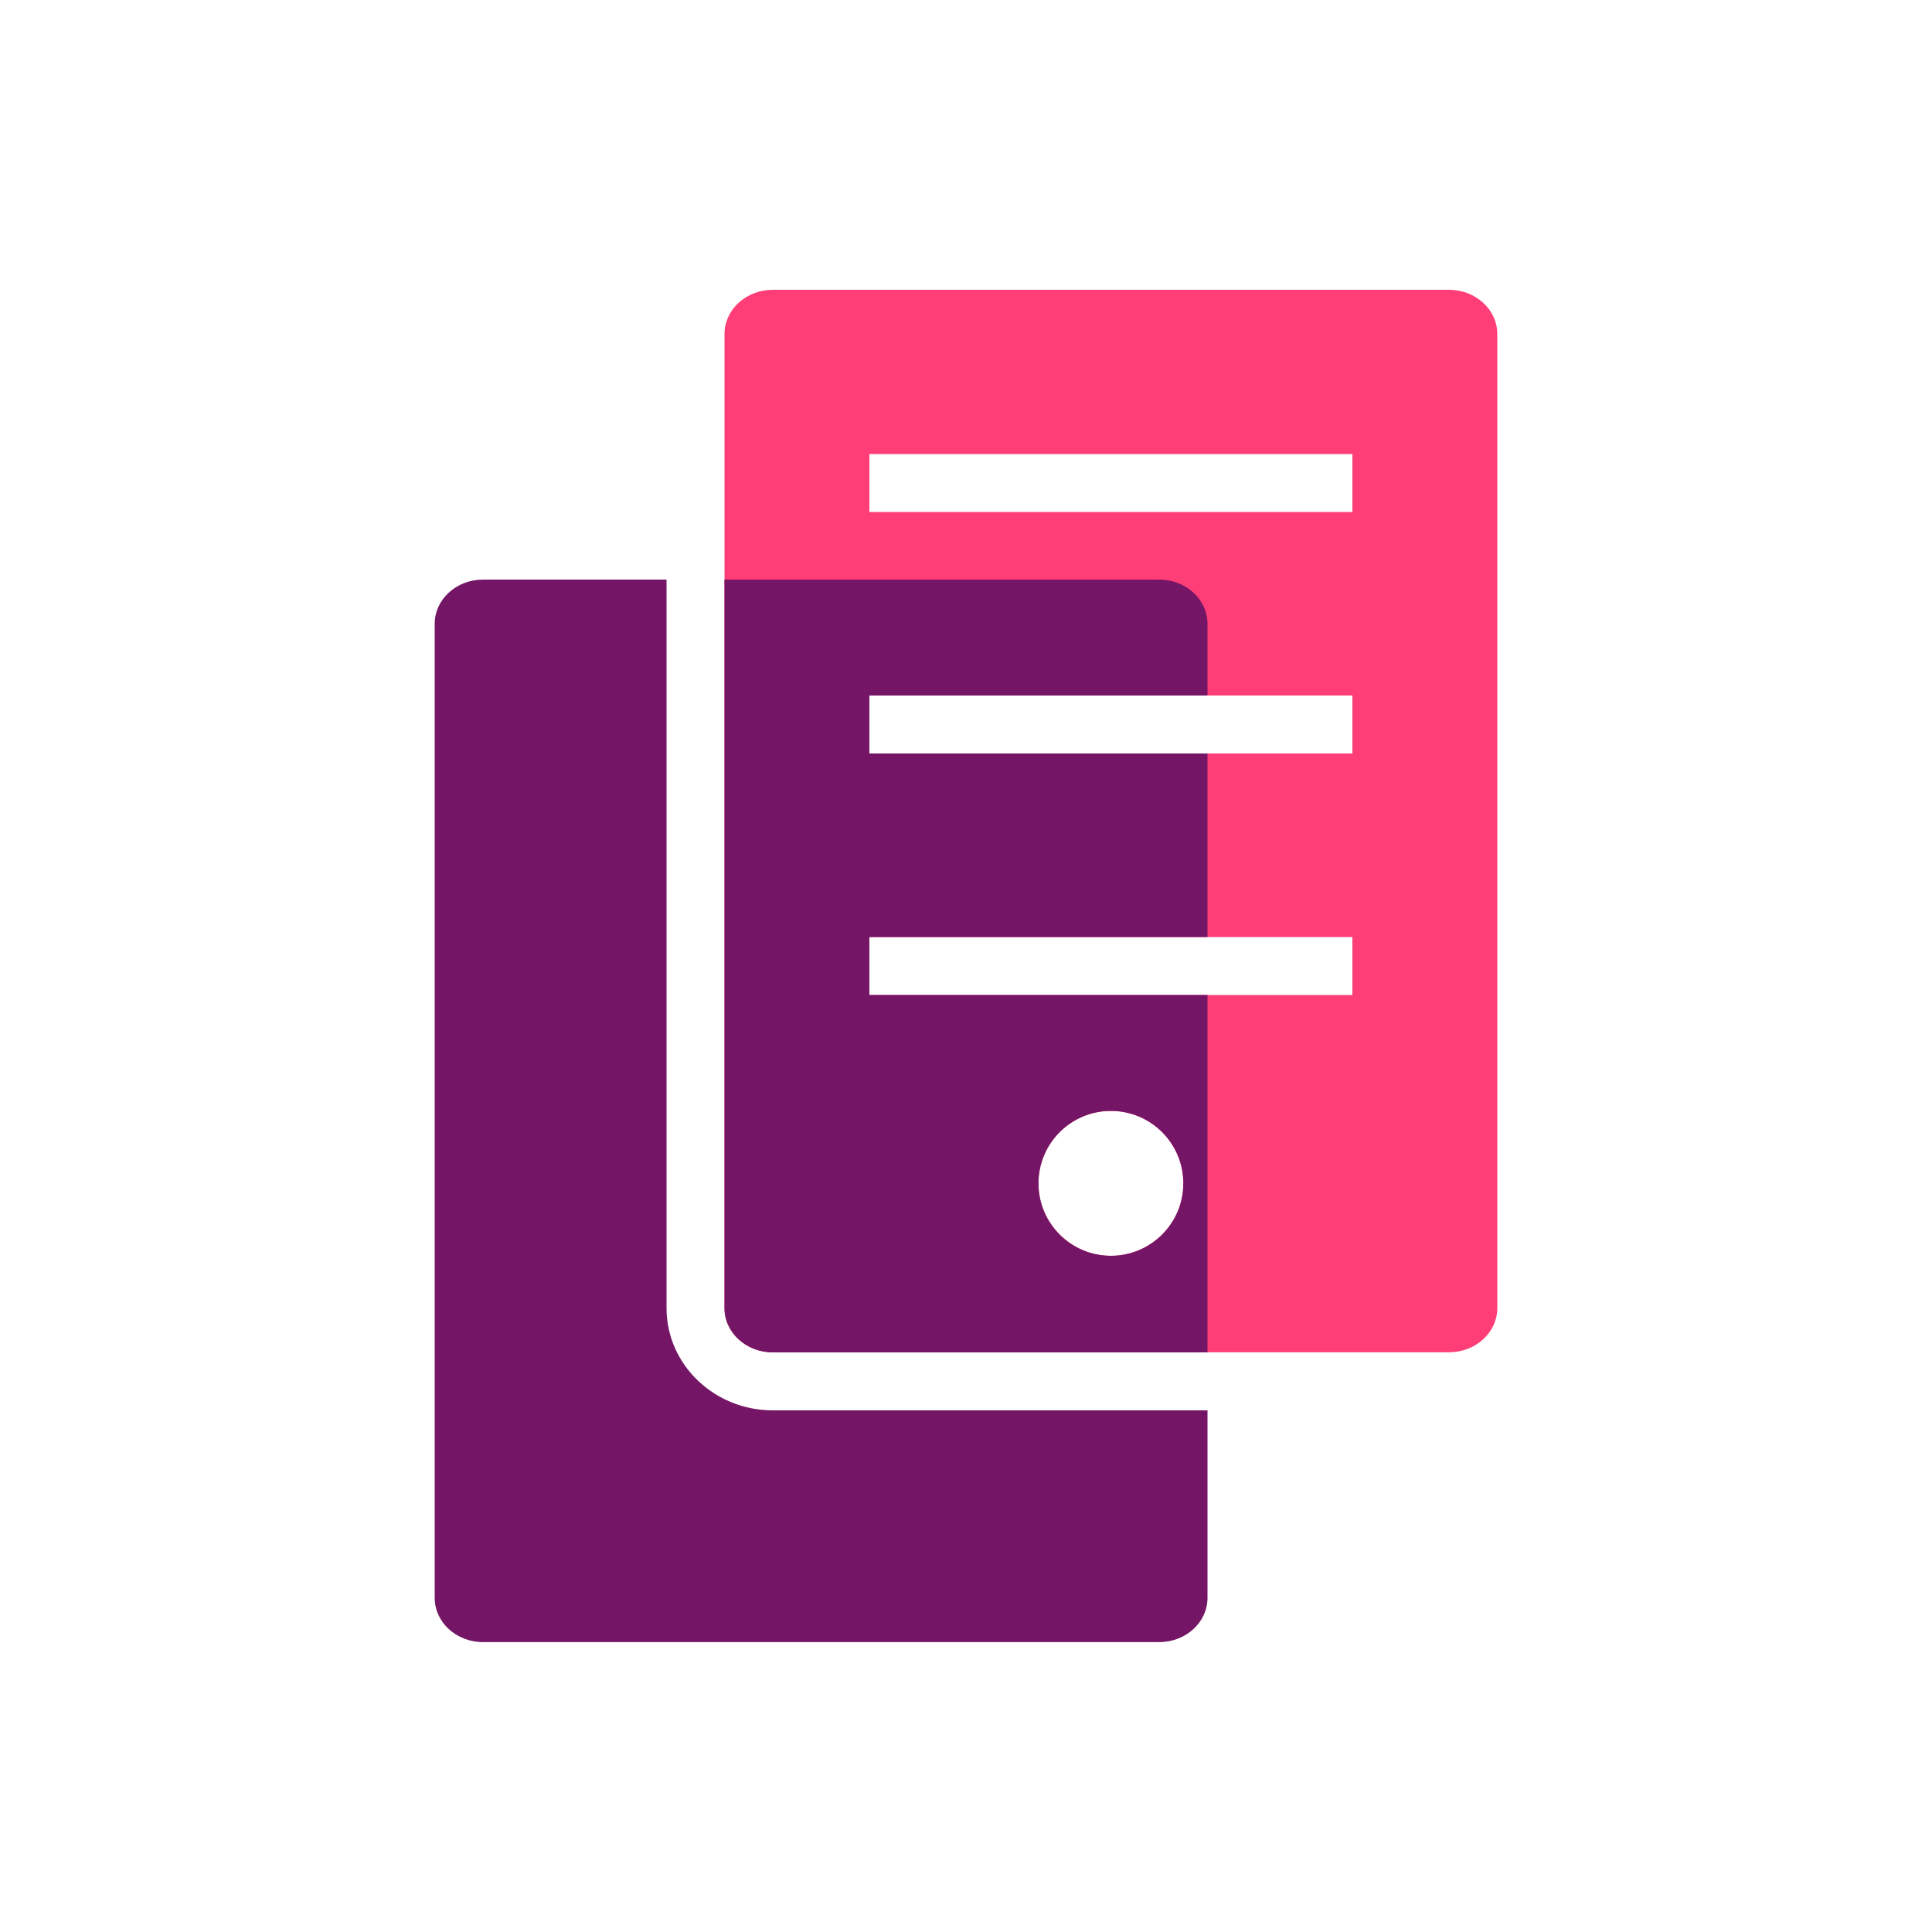
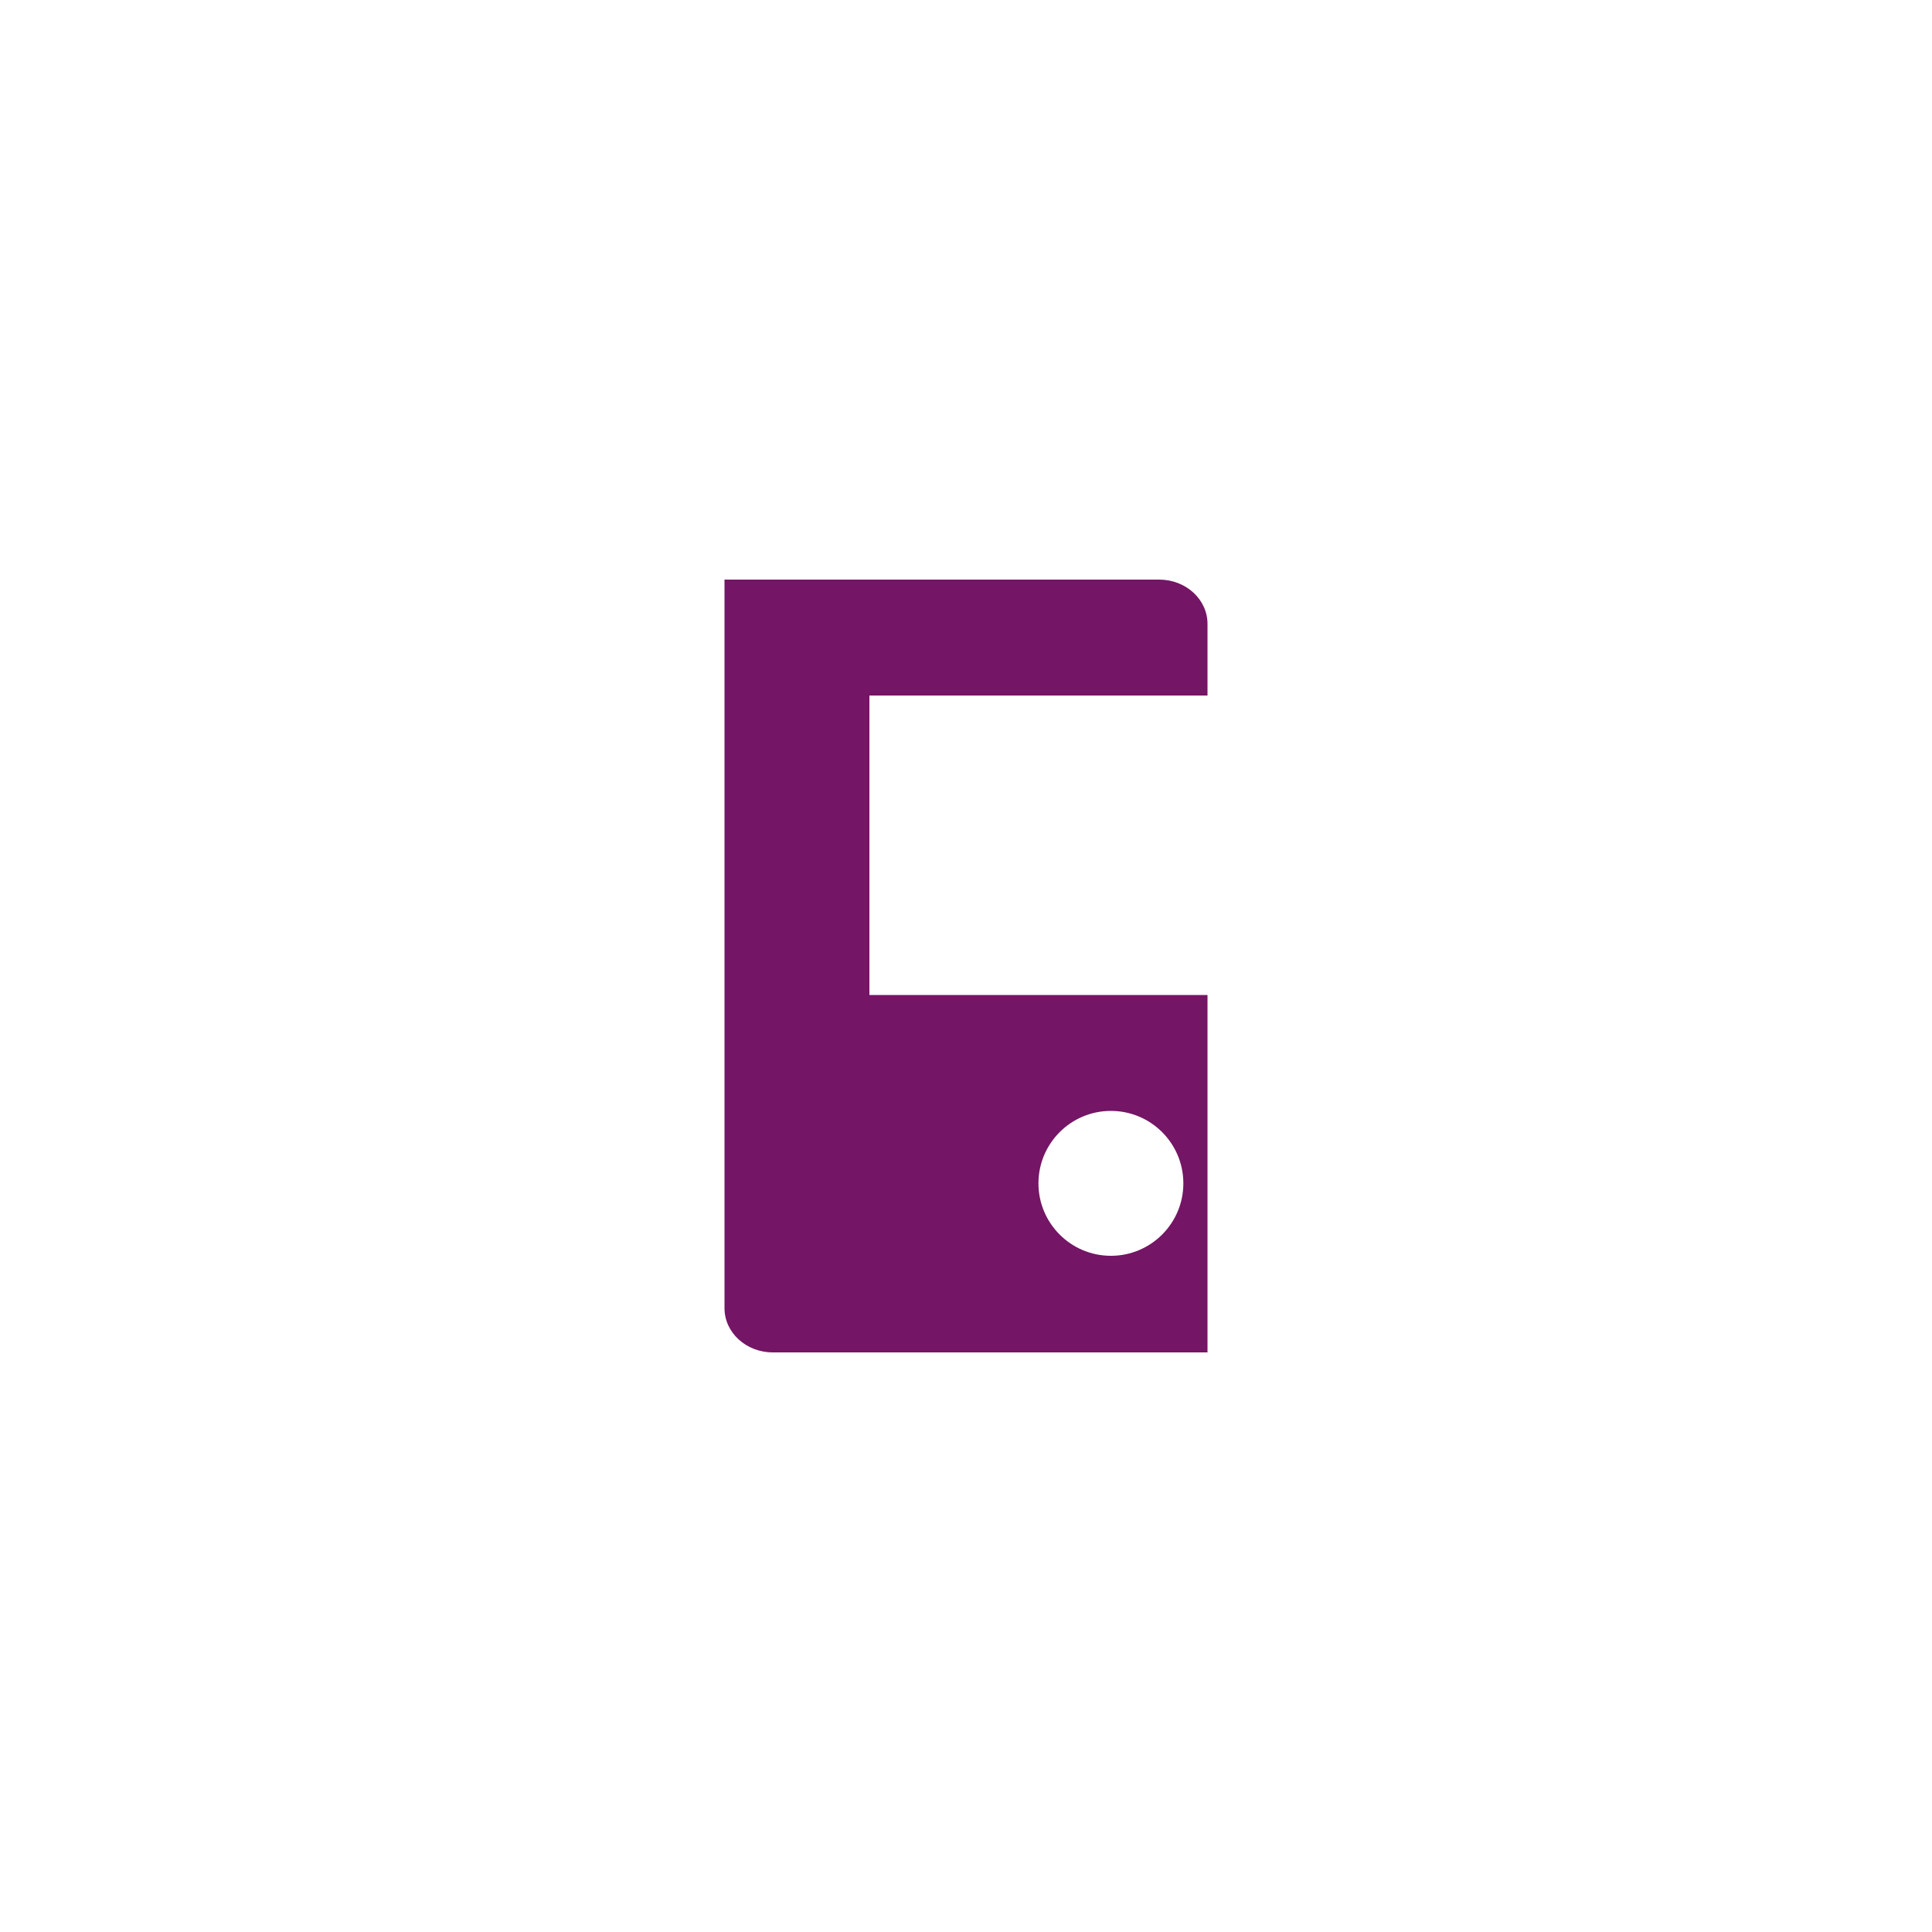
<svg xmlns="http://www.w3.org/2000/svg" width="64" height="64" viewBox="0 0 64 64" fill="none">
-   <path d="M48 9.6H25.6C24.717 9.6 24 10.256 24 11.065V43.331C24 44.14 24.717 44.796 25.6 44.796H48C48.883 44.796 49.6 44.14 49.6 43.331V11.065C49.6 10.256 48.883 9.6 48 9.6ZM36.8 41.6C35.475 41.6 34.4 40.524 34.4 39.2C34.4 37.875 35.475 36.8 36.8 36.8C38.125 36.8 39.2 37.875 39.2 39.2C39.2 40.524 38.125 41.6 36.8 41.6ZM44.8 32.96H28.8V31.04H44.8V32.96ZM44.8 24.96H28.8V23.04H44.8V24.96ZM44.8 16.96H28.8V15.04H44.8V16.96Z" fill="#FF3D77" />
-   <path d="M28.8 32.96V31.04H40V24.96H28.8V23.04H40V20.666C40 19.856 39.283 19.2 38.4 19.2H24V43.335C24 44.144 24.717 44.8 25.6 44.8H40V32.96H28.8ZM36.8 41.6C35.475 41.6 34.4 40.525 34.4 39.2C34.4 37.875 35.475 36.8 36.8 36.8C38.125 36.8 39.2 37.875 39.2 39.2C39.2 40.525 38.125 41.6 36.8 41.6Z" fill="#741565" />
-   <path d="M25.6 46.72C23.658 46.72 22.08 45.2 22.08 43.335V19.2H16C15.117 19.2 14.4 19.856 14.4 20.666V52.931C14.4 53.741 15.117 54.397 16 54.397H38.4C39.283 54.397 40 53.741 40 52.931V46.72H25.6Z" fill="#741565" />
+   <path d="M28.8 32.96V31.04V24.96H28.8V23.04H40V20.666C40 19.856 39.283 19.2 38.4 19.2H24V43.335C24 44.144 24.717 44.8 25.6 44.8H40V32.96H28.8ZM36.8 41.6C35.475 41.6 34.4 40.525 34.4 39.2C34.4 37.875 35.475 36.8 36.8 36.8C38.125 36.8 39.2 37.875 39.2 39.2C39.2 40.525 38.125 41.6 36.8 41.6Z" fill="#741565" />
</svg>